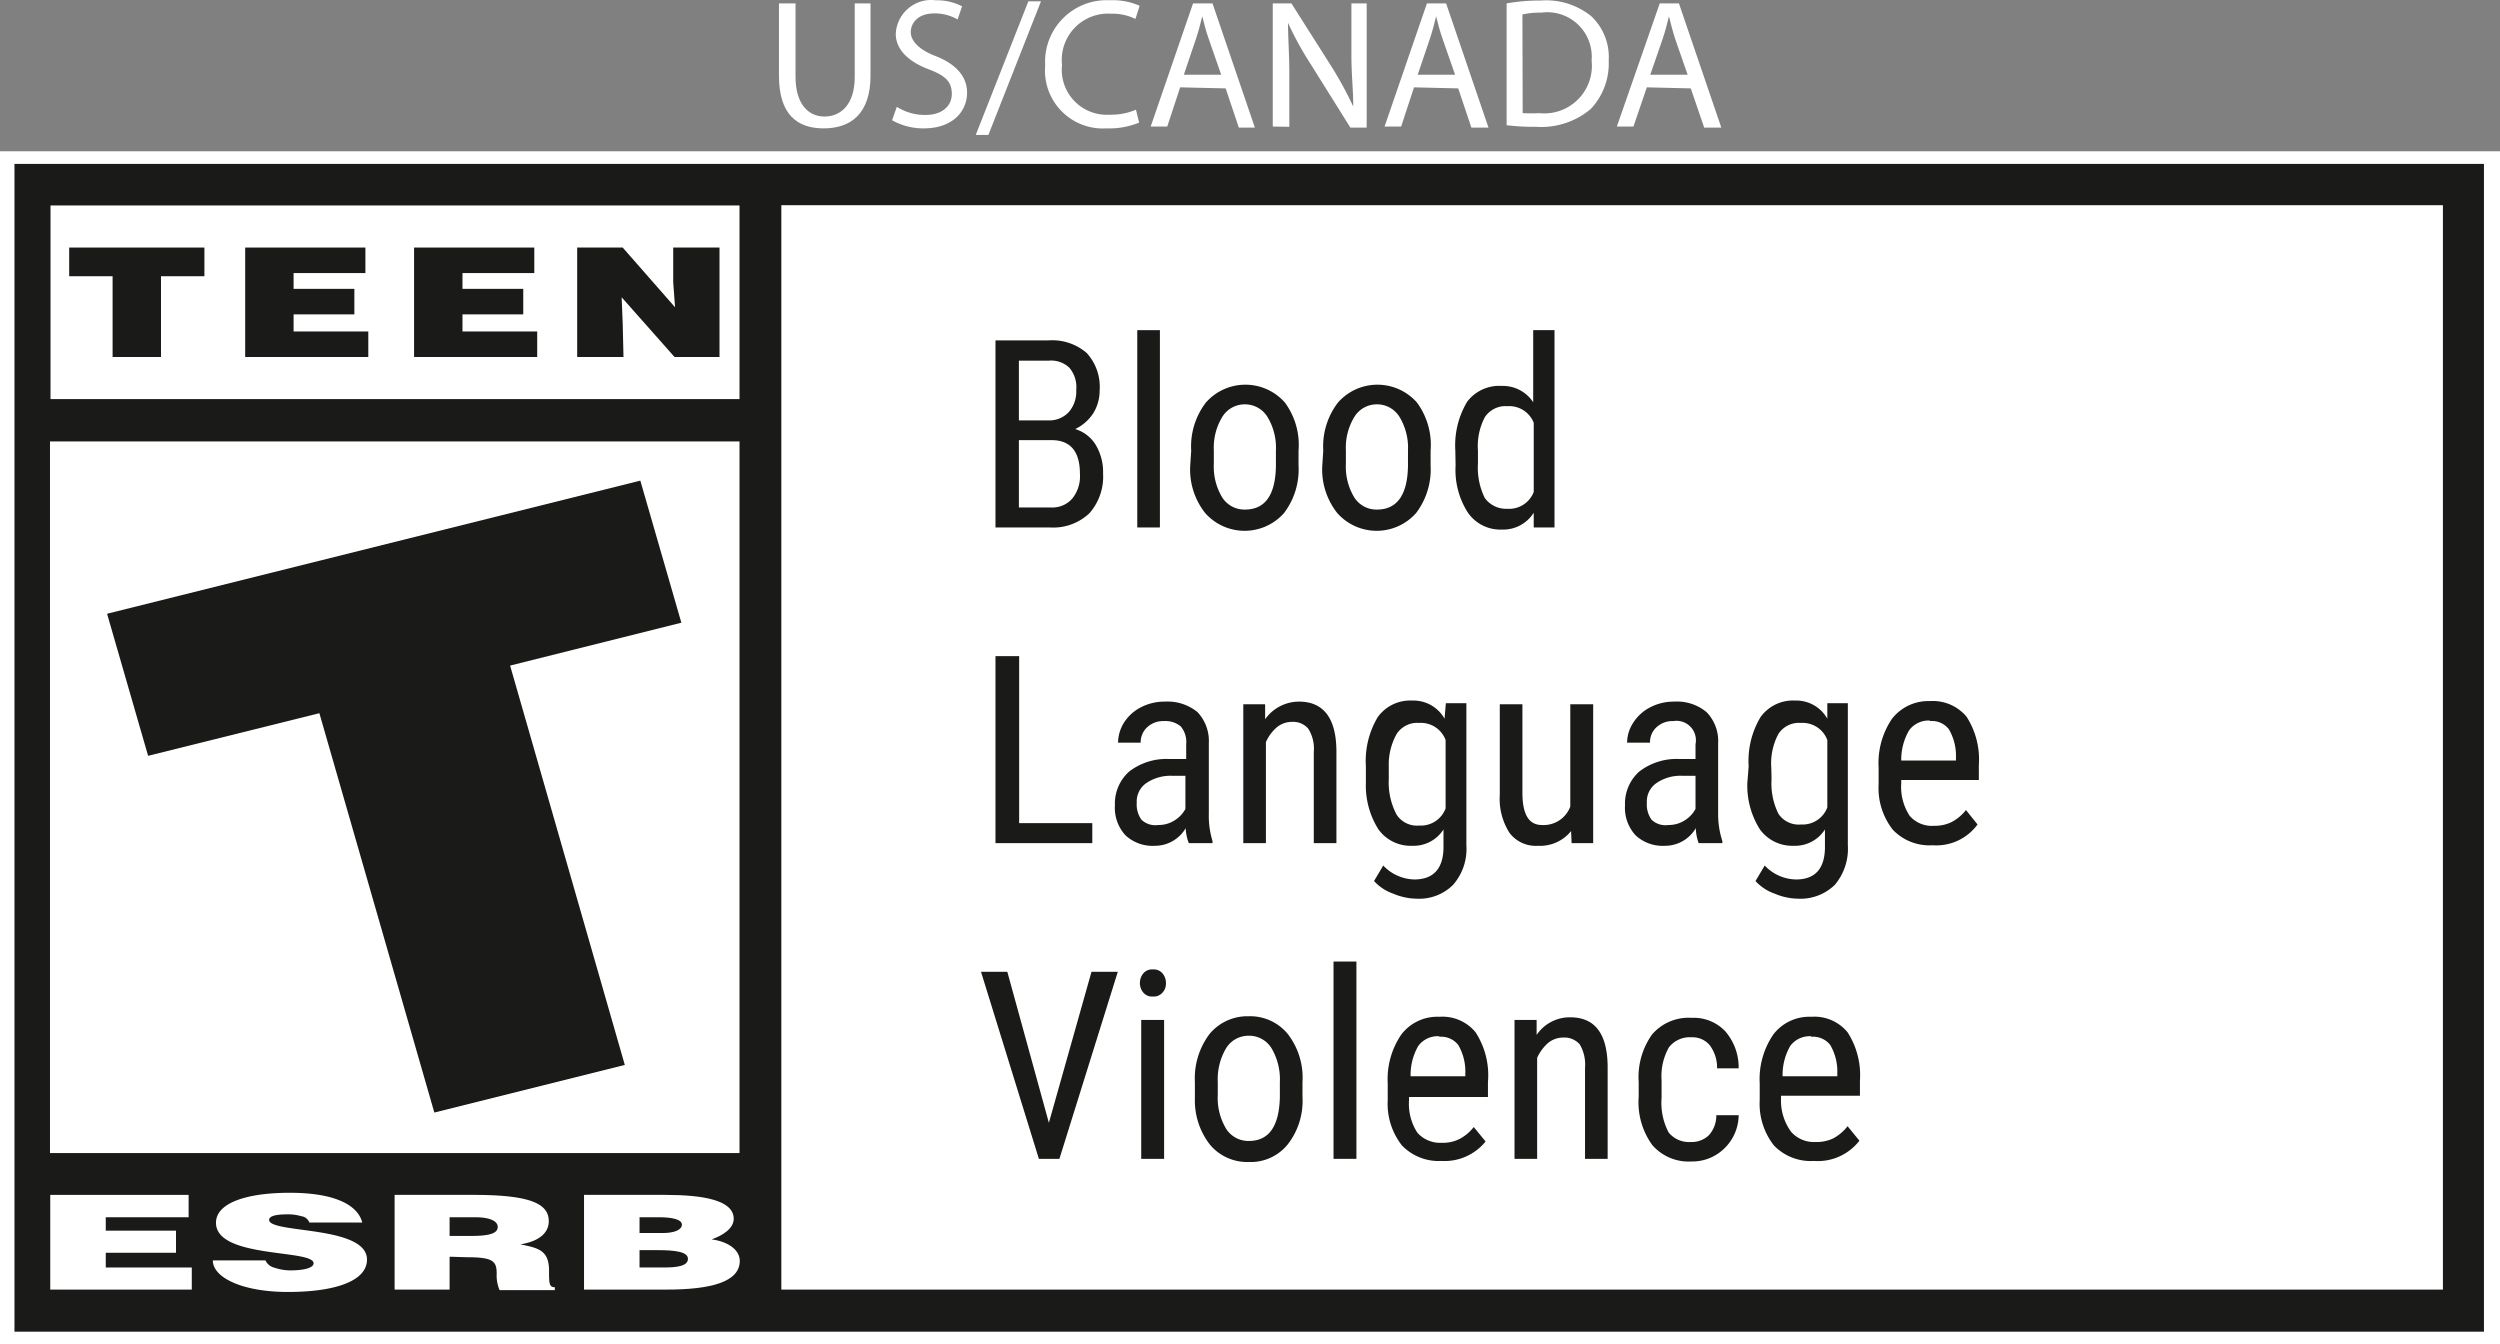
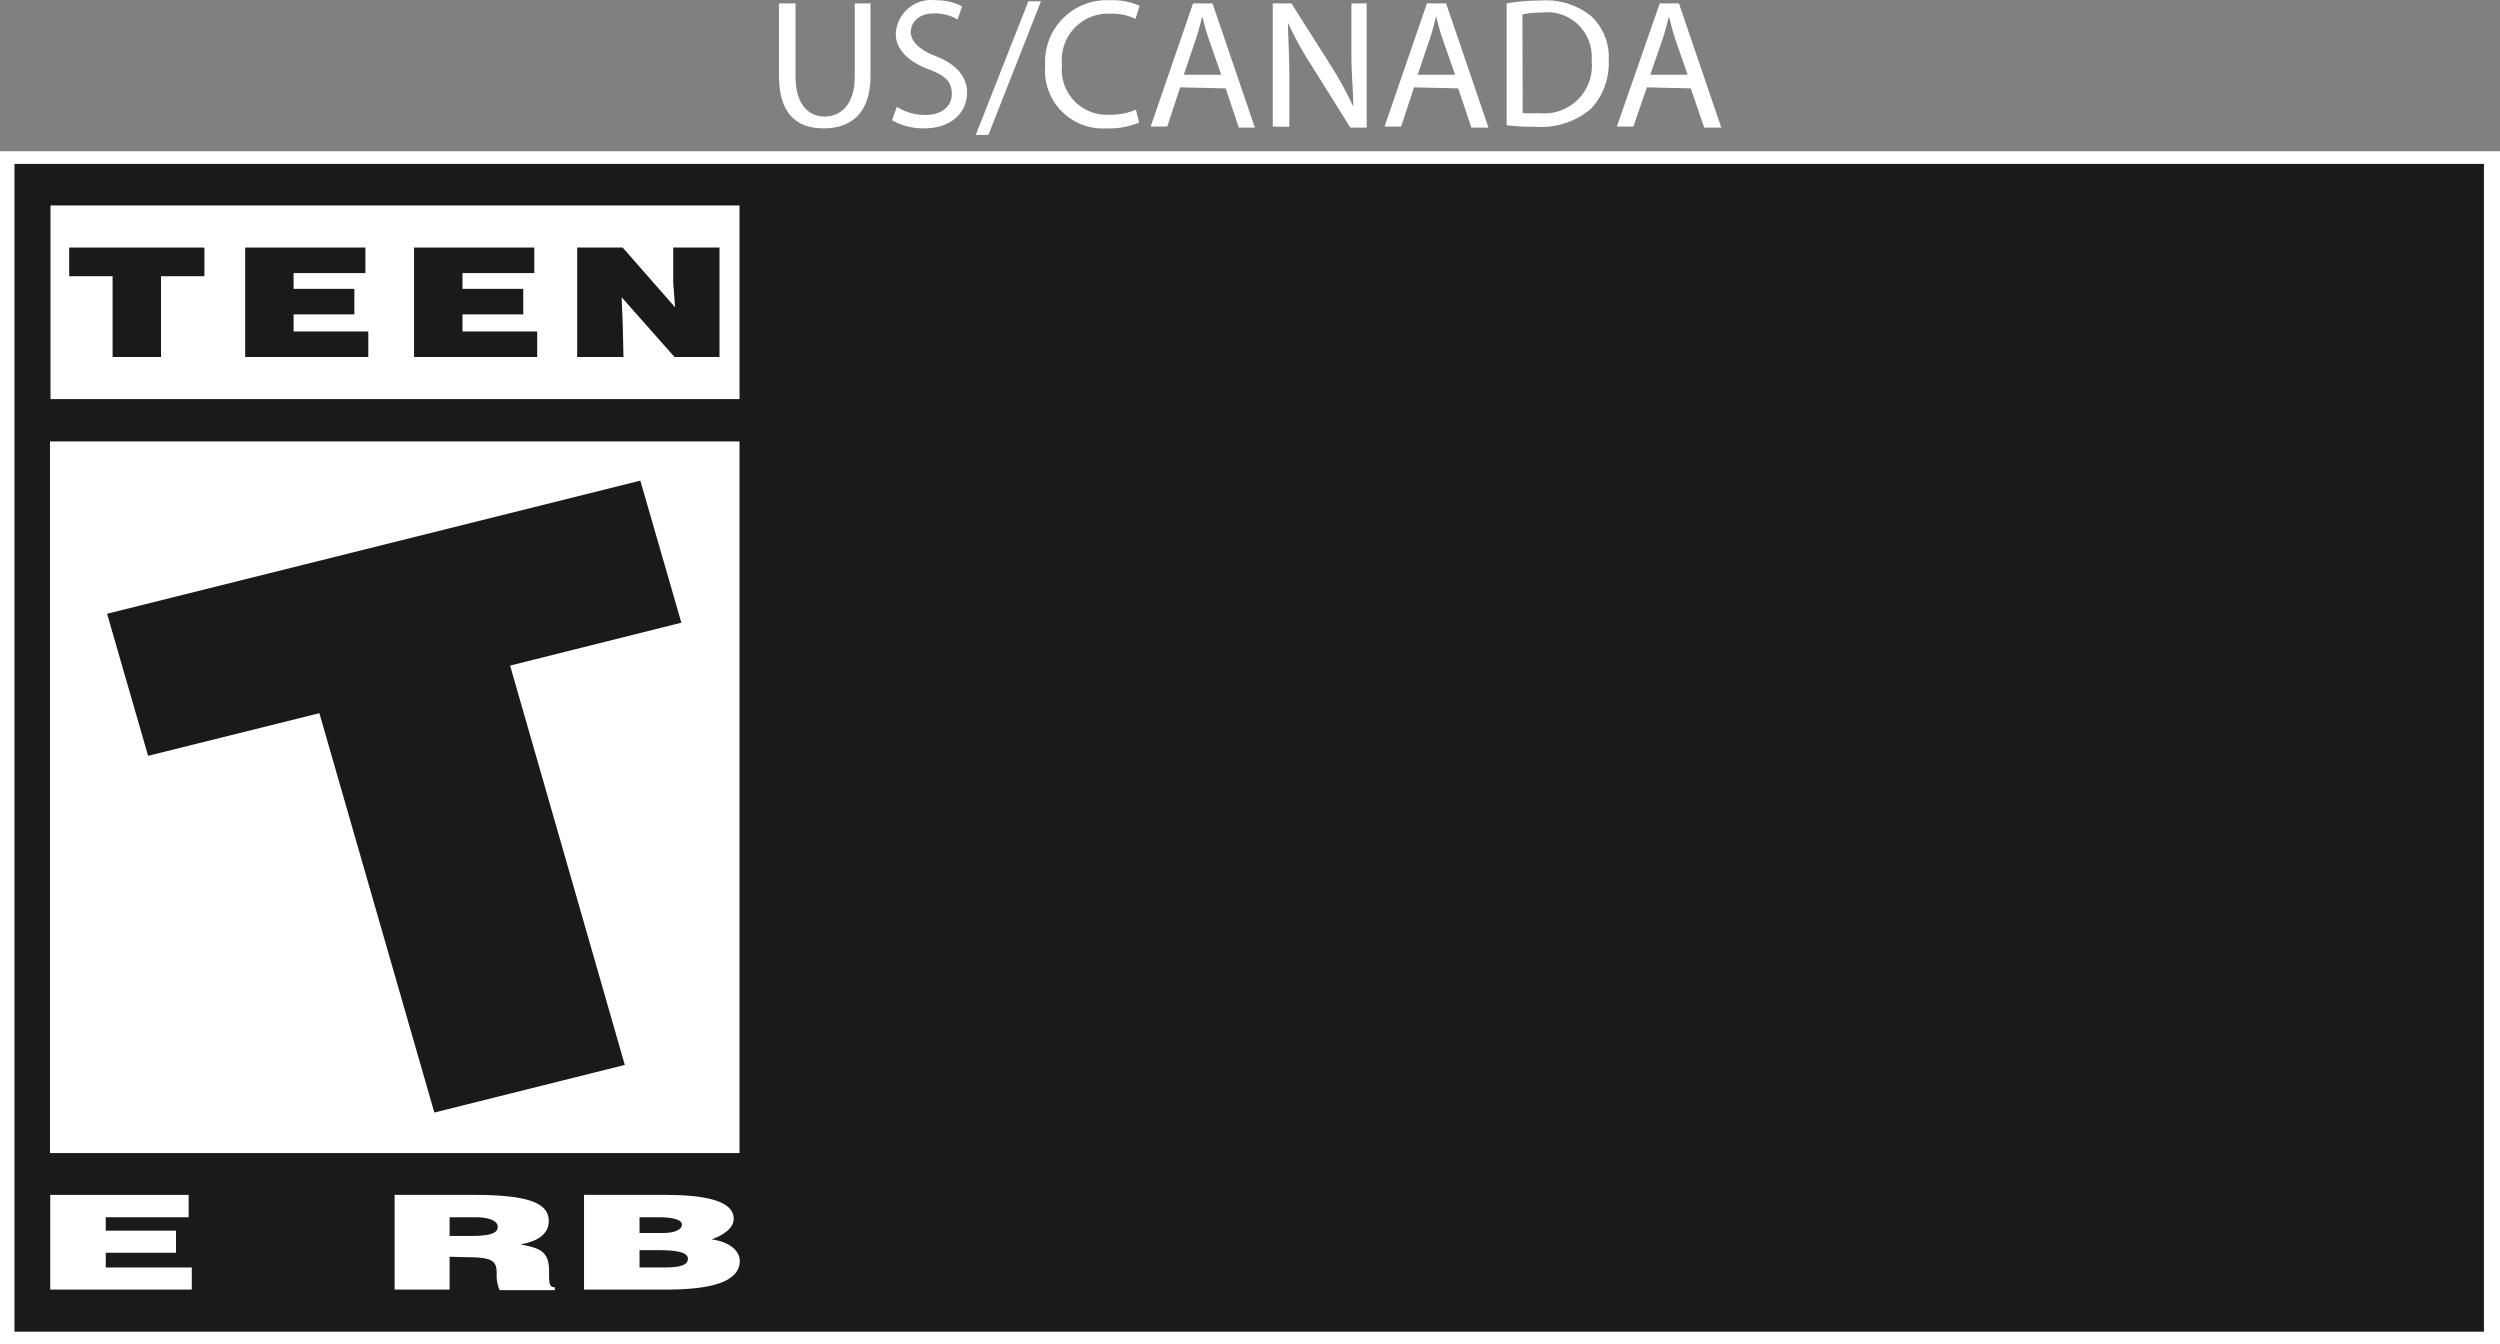
<svg xmlns="http://www.w3.org/2000/svg" id="Layer_1" data-name="Layer 1" viewBox="0 0 95.03 51.1">
  <rect x="0" y="0" width="95.03" height="51.1" fill="#808080" stroke="none" />
  <defs>
    <style>.cls-1{fill:#fff;}.cls-2{fill:#1a1a18;}</style>
  </defs>
  <title>eng_us-ca_cds-t</title>
  <rect class="cls-1" y="5.75" width="95.03" height="45.35" />
  <polyline class="cls-2" points="94.42 6.23 94.42 50.62 0.55 50.62 0.55 6.23 94.42 6.23" />
  <rect class="cls-1" x="1.92" y="7.81" width="26.19" height="7.36" />
  <rect class="cls-1" x="1.9" y="16.78" width="26.21" height="27.05" />
  <polygon class="cls-1" points="1.91 49.02 1.91 45.42 7.17 45.42 7.17 46.27 4.02 46.27 4.02 46.78 6.69 46.78 6.69 47.62 4.02 47.62 4.02 48.18 7.29 48.18 7.29 49.02 1.91 49.02" />
-   <path class="cls-1" d="M53.67,62.34a.38.38,0,0,0-.31-.24,1.73,1.73,0,0,0-.54-.07c-.47,0-.68.08-.68.21,0,.53,3.72.2,3.72,1.51,0,.83-1.25,1.23-3,1.23S50,64.43,50,63.78h2a.51.51,0,0,0,.35.28,1.89,1.89,0,0,0,.6.1c.53,0,.88-.1.88-.27,0-.54-3.71-.17-3.71-1.54,0-.76,1.18-1.14,2.8-1.14,1.79,0,2.6.5,2.76,1.13Z" transform="translate(-41.91 -15.87)" />
  <path class="cls-1" d="M59,62.85h.83c.66,0,1-.09,1-.34s-.36-.37-.85-.37H59Zm0,.79v1.25H56.91v-3.6h3c2.15,0,2.86.33,2.86,1,0,.42-.33.76-1.08.88.68.14,1.09.22,1.09,1,0,.47,0,.63.22.63v.11H60.9a1.42,1.42,0,0,1-.11-.63c0-.47-.14-.62-1.12-.62Z" transform="translate(-41.91 -15.87)" />
  <path class="cls-1" d="M66.22,62.14v.6h.88c.42,0,.73-.11.73-.32s-.42-.28-.86-.28Zm0,1.25v.66h.92c.53,0,.92-.06.92-.33s-.49-.33-1.17-.33Zm-2.11,1.5v-3.6h3.08c1.45,0,2.61.2,2.61.91,0,.37-.43.64-.84.78.7.1,1.07.44,1.07.82,0,.8-1.1,1.09-2.78,1.09Z" transform="translate(-41.91 -15.87)" />
-   <rect class="cls-1" x="29.7" y="7.8" width="63.16" height="41.22" />
  <polygon class="cls-2" points="4.07 23.33 24.34 18.27 25.9 23.67 19.39 25.3 23.75 40.48 16.51 42.29 12.14 27.11 5.63 28.73 4.07 23.33" />
  <polygon class="cls-2" points="21.94 9.41 23.67 9.41 25.66 11.68 25.59 10.73 25.59 9.41 27.35 9.41 27.35 13.57 25.64 13.57 23.63 11.3 23.67 12.29 23.7 13.57 21.94 13.57 21.94 9.41" />
  <polygon class="cls-2" points="15.74 9.41 20.31 9.41 20.31 10.38 17.58 10.38 17.58 10.98 19.89 10.98 19.89 11.95 17.58 11.95 17.58 12.6 20.42 12.6 20.42 13.57 15.74 13.57 15.74 9.41" />
  <polygon class="cls-2" points="9.32 9.41 13.89 9.41 13.89 10.38 11.16 10.38 11.16 10.98 13.47 10.98 13.47 11.95 11.16 11.95 11.16 12.6 14 12.6 14 13.57 9.32 13.57 9.32 9.41" />
  <polygon class="cls-2" points="2.63 9.41 7.77 9.41 7.77 10.5 6.12 10.5 6.12 13.57 4.28 13.57 4.28 10.5 2.63 10.5 2.63 9.41" />
  <path class="cls-1" d="M72.15,16v2.8c0,1,.47,1.5,1.1,1.5s1.15-.47,1.15-1.5V16H75v2.75c0,1.45-.76,2-1.78,2s-1.7-.54-1.7-2V16Z" transform="translate(-41.91 -15.87)" />
  <path class="cls-1" d="M76,19.93a2,2,0,0,0,1.09.31c.62,0,1-.33,1-.8s-.25-.7-.89-.94-1.24-.68-1.24-1.34a1.35,1.35,0,0,1,1.52-1.28,2.1,2.1,0,0,1,1,.23l-.17.5a1.72,1.72,0,0,0-.89-.23c-.64,0-.89.39-.89.71s.29.66.94.91,1.2.69,1.2,1.39-.53,1.36-1.65,1.36a2.41,2.41,0,0,1-1.2-.31Z" transform="translate(-41.91 -15.87)" />
  <path class="cls-1" d="M79,21l2-5.08h.48l-2,5.08Z" transform="translate(-41.91 -15.87)" />
  <path class="cls-1" d="M85.21,20.53a3,3,0,0,1-1.24.22,2.2,2.2,0,0,1-2.33-2.39,2.34,2.34,0,0,1,2.46-2.48,2.52,2.52,0,0,1,1.13.21l-.16.5a2,2,0,0,0-.94-.2,1.76,1.76,0,0,0-1.85,1.95,1.71,1.71,0,0,0,1.81,1.89,2.41,2.41,0,0,0,1-.19Z" transform="translate(-41.91 -15.87)" />
  <path class="cls-1" d="M86.77,19.19l-.49,1.49h-.63L87.26,16H88l1.61,4.72H89l-.5-1.49Zm1.56-.48-.47-1.35c-.11-.31-.18-.59-.25-.87h0c-.07.28-.14.57-.24.86l-.46,1.36Z" transform="translate(-41.91 -15.87)" />
  <path class="cls-1" d="M90.29,20.68V16H91l1.51,2.38a14.26,14.26,0,0,1,.84,1.54h0c0-.63-.07-1.2-.07-1.94V16h.58v4.72h-.62l-1.5-2.4a12.39,12.39,0,0,1-.87-1.58h0c0,.6.05,1.16.05,1.95v2Z" transform="translate(-41.91 -15.87)" />
  <path class="cls-1" d="M95.66,19.19l-.49,1.49h-.63L96.15,16h.73l1.61,4.72h-.65l-.5-1.49Zm1.56-.48-.47-1.35c-.11-.31-.18-.59-.25-.87h0c-.07.28-.14.57-.24.86l-.46,1.36Z" transform="translate(-41.91 -15.87)" />
  <path class="cls-1" d="M99.18,16a7.09,7.09,0,0,1,1.3-.11,2.73,2.73,0,0,1,1.91.59,2.13,2.13,0,0,1,.67,1.69,2.52,2.52,0,0,1-.68,1.84,2.92,2.92,0,0,1-2.09.68,8.72,8.72,0,0,1-1.11-.06Zm.61,4.17a5.34,5.34,0,0,0,.62,0,1.81,1.81,0,0,0,2-2,1.69,1.69,0,0,0-1.91-1.82,3.08,3.08,0,0,0-.72.07Z" transform="translate(-41.91 -15.87)" />
  <path class="cls-1" d="M104.51,19.19,104,20.68h-.63L105,16h.73l1.61,4.72h-.65l-.51-1.49Zm1.55-.48-.47-1.35c-.1-.31-.17-.59-.24-.87h0c-.07.28-.14.57-.24.86l-.47,1.36Z" transform="translate(-41.91 -15.87)" />
  <path class="cls-2" d="M79.75,35.92V28.81h2a2,2,0,0,1,1.47.48,1.91,1.91,0,0,1,.49,1.42,1.64,1.64,0,0,1-.25.88,1.7,1.7,0,0,1-.68.59,1.37,1.37,0,0,1,.78.6,2,2,0,0,1,.28,1.09,2.1,2.1,0,0,1-.52,1.51,2,2,0,0,1-1.5.54Zm.89-4.07h1.15a1,1,0,0,0,.75-.32,1.18,1.18,0,0,0,.28-.83,1.14,1.14,0,0,0-.26-.85,1,1,0,0,0-.79-.27H80.64Zm0,.75v2.56h1.22a1,1,0,0,0,.81-.34,1.34,1.34,0,0,0,.29-.94c0-.85-.36-1.28-1.08-1.28Z" transform="translate(-41.91 -15.87)" />
  <path class="cls-2" d="M86,35.92h-.86v-7.5H86Z" transform="translate(-41.91 -15.87)" />
  <path class="cls-2" d="M87.19,33a2.74,2.74,0,0,1,.56-1.83,2,2,0,0,1,3,0A2.71,2.71,0,0,1,91.27,33v.56a2.74,2.74,0,0,1-.55,1.81,2,2,0,0,1-3,0,2.67,2.67,0,0,1-.57-1.76Zm.86.5a2.26,2.26,0,0,0,.32,1.28,1,1,0,0,0,.86.46c.77,0,1.16-.55,1.18-1.65V33a2.26,2.26,0,0,0-.32-1.28,1,1,0,0,0-.87-.48,1,1,0,0,0-.85.48A2.25,2.25,0,0,0,88.05,33Z" transform="translate(-41.91 -15.87)" />
  <path class="cls-2" d="M92.21,33a2.74,2.74,0,0,1,.56-1.83,2,2,0,0,1,3,0A2.71,2.71,0,0,1,96.29,33v.56a2.74,2.74,0,0,1-.55,1.81,2,2,0,0,1-3,0,2.67,2.67,0,0,1-.57-1.76Zm.86.5a2.26,2.26,0,0,0,.32,1.28,1,1,0,0,0,.86.46c.76,0,1.16-.55,1.18-1.65V33a2.26,2.26,0,0,0-.32-1.28,1,1,0,0,0-.87-.48,1,1,0,0,0-.85.48A2.25,2.25,0,0,0,93.07,33Z" transform="translate(-41.91 -15.87)" />
  <path class="cls-2" d="M97.23,33a3.23,3.23,0,0,1,.45-1.86A1.53,1.53,0,0,1,99,30.54a1.38,1.38,0,0,1,1.19.62V28.42H101v7.5h-.79l0-.56A1.37,1.37,0,0,1,99,36a1.5,1.5,0,0,1-1.29-.64,3,3,0,0,1-.47-1.8Zm.86.49a2.6,2.6,0,0,0,.26,1.31,1,1,0,0,0,.86.41,1,1,0,0,0,1-.64V31.94a1,1,0,0,0-1-.63.94.94,0,0,0-.86.42A2.37,2.37,0,0,0,98.09,33Z" transform="translate(-41.91 -15.87)" />
  <path class="cls-2" d="M80.65,47.16h2.78v.76H79.75V40.81h.9Z" transform="translate(-41.91 -15.87)" />
  <path class="cls-2" d="M87.1,47.92a1.76,1.76,0,0,1-.12-.57,1.35,1.35,0,0,1-1.17.67,1.51,1.51,0,0,1-1.12-.4,1.54,1.54,0,0,1-.4-1.14,1.63,1.63,0,0,1,.54-1.28,2.32,2.32,0,0,1,1.5-.48H87v-.56a.92.92,0,0,0-.21-.68.91.91,0,0,0-.64-.2.89.89,0,0,0-.64.24.77.77,0,0,0-.24.58h-.86a1.47,1.47,0,0,1,.23-.77,1.66,1.66,0,0,1,.65-.58,1.93,1.93,0,0,1,.9-.21,1.79,1.79,0,0,1,1.24.4,1.6,1.6,0,0,1,.43,1.18v2.67A3.27,3.27,0,0,0,88,47.84v.08Zm-1.16-.69a1.13,1.13,0,0,0,.61-.17,1.17,1.17,0,0,0,.42-.44V45.36h-.49a1.64,1.64,0,0,0-1,.28.85.85,0,0,0-.36.74,1,1,0,0,0,.18.65A.77.77,0,0,0,85.94,47.23Z" transform="translate(-41.91 -15.87)" />
  <path class="cls-2" d="M90,42.64l0,.57a1.58,1.58,0,0,1,1.29-.67c.93,0,1.41.63,1.42,1.87v3.51h-.86V44.45a1.42,1.42,0,0,0-.21-.88.75.75,0,0,0-.62-.26.9.9,0,0,0-.58.21,1.57,1.57,0,0,0-.41.56v3.84h-.86V42.64Z" transform="translate(-41.91 -15.87)" />
  <path class="cls-2" d="M93.83,45a3.25,3.25,0,0,1,.45-1.87,1.52,1.52,0,0,1,1.32-.63,1.35,1.35,0,0,1,1.22.69l.05-.59h.78V48a2.07,2.07,0,0,1-.51,1.51,1.83,1.83,0,0,1-1.4.52,2.32,2.32,0,0,1-.87-.19,1.78,1.78,0,0,1-.73-.48l.35-.59a1.67,1.67,0,0,0,1.18.53c.72,0,1.09-.4,1.11-1.18V47.4a1.35,1.35,0,0,1-1.19.62,1.51,1.51,0,0,1-1.28-.62,3.11,3.11,0,0,1-.48-1.77Zm.87.49A2.6,2.6,0,0,0,95,46.84a.92.92,0,0,0,.86.41,1,1,0,0,0,1-.65V44a1,1,0,0,0-1-.65.93.93,0,0,0-.86.42A2.37,2.37,0,0,0,94.7,45Z" transform="translate(-41.91 -15.87)" />
  <path class="cls-2" d="M101.63,47.46a1.51,1.51,0,0,1-1.26.56,1.25,1.25,0,0,1-1.08-.49,2.41,2.41,0,0,1-.37-1.45V42.64h.86V46c0,.82.24,1.23.74,1.23a1.08,1.08,0,0,0,1.08-.7V42.64h.87v5.28h-.82Z" transform="translate(-41.91 -15.87)" />
  <path class="cls-2" d="M106.48,47.92a1.82,1.82,0,0,1-.11-.57,1.35,1.35,0,0,1-1.17.67,1.51,1.51,0,0,1-1.12-.4,1.54,1.54,0,0,1-.4-1.14,1.63,1.63,0,0,1,.54-1.28,2.32,2.32,0,0,1,1.5-.48h.64v-.56a.74.74,0,0,0-.85-.88.89.89,0,0,0-.64.24.77.77,0,0,0-.24.58h-.87a1.4,1.4,0,0,1,.24-.77,1.66,1.66,0,0,1,.65-.58,1.93,1.93,0,0,1,.9-.21,1.75,1.75,0,0,1,1.23.4,1.57,1.57,0,0,1,.44,1.18v2.67a3.27,3.27,0,0,0,.16,1.05v.08Zm-1.15-.69a1.13,1.13,0,0,0,.61-.17,1.17,1.17,0,0,0,.42-.44V45.36h-.49a1.62,1.62,0,0,0-1,.28.85.85,0,0,0-.36.74,1,1,0,0,0,.18.65A.77.77,0,0,0,105.33,47.23Z" transform="translate(-41.91 -15.87)" />
  <path class="cls-2" d="M108.38,45a3.25,3.25,0,0,1,.45-1.87,1.52,1.52,0,0,1,1.32-.63,1.35,1.35,0,0,1,1.22.69l0-.59h.78V48a2.12,2.12,0,0,1-.5,1.51,1.87,1.87,0,0,1-1.41.52,2.32,2.32,0,0,1-.87-.19,1.78,1.78,0,0,1-.73-.48l.35-.59a1.67,1.67,0,0,0,1.19.53c.72,0,1.08-.4,1.1-1.18V47.4a1.35,1.35,0,0,1-1.19.62,1.52,1.52,0,0,1-1.28-.62,3.11,3.11,0,0,1-.48-1.77Zm.87.49a2.6,2.6,0,0,0,.26,1.31.92.92,0,0,0,.86.41,1,1,0,0,0,1-.65V44a1,1,0,0,0-1-.65.93.93,0,0,0-.86.42,2.37,2.37,0,0,0-.27,1.28Z" transform="translate(-41.91 -15.87)" />
  <path class="cls-2" d="M115.37,48a1.92,1.92,0,0,1-1.51-.59,2.56,2.56,0,0,1-.54-1.72v-.64a3,3,0,0,1,.51-1.86,1.75,1.75,0,0,1,1.44-.67,1.67,1.67,0,0,1,1.39.59,3,3,0,0,1,.47,1.84v.57h-2.95v.12a2,2,0,0,0,.32,1.24,1.11,1.11,0,0,0,.92.38,1.44,1.44,0,0,0,.67-.14,1.67,1.67,0,0,0,.55-.46l.44.55A1.94,1.94,0,0,1,115.37,48Zm-.1-4.74a.92.92,0,0,0-.79.37,2.21,2.21,0,0,0-.3,1.15h2.08v-.12a2,2,0,0,0-.27-1.07A.81.81,0,0,0,115.27,43.28Z" transform="translate(-41.91 -15.87)" />
  <path class="cls-2" d="M81.78,58.55l1.62-5.74h1l-2.22,7.11h-.78l-2.2-7.11h1Z" transform="translate(-41.91 -15.87)" />
  <path class="cls-2" d="M86.23,53.24a.5.5,0,0,1-.13.36.44.44,0,0,1-.37.15.43.43,0,0,1-.36-.15.55.55,0,0,1-.13-.36.57.57,0,0,1,.13-.37.43.43,0,0,1,.36-.15.44.44,0,0,1,.37.15A.57.57,0,0,1,86.23,53.24Zm-.07,6.68h-.87V54.64h.87Z" transform="translate(-41.91 -15.87)" />
  <path class="cls-2" d="M87.33,57a2.8,2.8,0,0,1,.56-1.83,1.87,1.87,0,0,1,1.48-.67,1.85,1.85,0,0,1,1.48.66A2.71,2.71,0,0,1,91.42,57v.56a2.69,2.69,0,0,1-.56,1.81,1.81,1.81,0,0,1-1.48.67,1.85,1.85,0,0,1-1.47-.65,2.73,2.73,0,0,1-.58-1.76Zm.87.5a2.26,2.26,0,0,0,.32,1.28,1,1,0,0,0,.86.46c.76,0,1.15-.55,1.18-1.65V57a2.32,2.32,0,0,0-.32-1.29,1,1,0,0,0-.87-.47,1,1,0,0,0-.85.47A2.31,2.31,0,0,0,88.2,57Z" transform="translate(-41.91 -15.87)" />
  <path class="cls-2" d="M93.47,59.92H92.6v-7.5h.87Z" transform="translate(-41.91 -15.87)" />
  <path class="cls-2" d="M96.71,60a1.94,1.94,0,0,1-1.51-.59,2.56,2.56,0,0,1-.54-1.72v-.64a3,3,0,0,1,.52-1.86,1.72,1.72,0,0,1,1.44-.67,1.63,1.63,0,0,1,1.38.59A3,3,0,0,1,98.47,57v.57h-3v.12a2,2,0,0,0,.32,1.24,1.16,1.16,0,0,0,.92.38,1.41,1.41,0,0,0,.67-.14,1.67,1.67,0,0,0,.55-.46l.45.55A2,2,0,0,1,96.71,60Zm-.09-4.74a.92.92,0,0,0-.8.37,2.21,2.21,0,0,0-.29,1.15h2.08v-.12a2,2,0,0,0-.27-1.07A.83.83,0,0,0,96.62,55.28Z" transform="translate(-41.91 -15.87)" />
  <path class="cls-2" d="M100.32,54.64l0,.57a1.52,1.52,0,0,1,1.28-.67c.94,0,1.41.63,1.42,1.87v3.51h-.86V56.45a1.5,1.5,0,0,0-.2-.88.77.77,0,0,0-.63-.26.9.9,0,0,0-.58.21,1.69,1.69,0,0,0-.41.56v3.84h-.86V54.64Z" transform="translate(-41.91 -15.87)" />
  <path class="cls-2" d="M106.18,59.28a.94.94,0,0,0,.69-.26,1.11,1.11,0,0,0,.28-.76H108a1.78,1.78,0,0,1-.54,1.26,1.74,1.74,0,0,1-1.25.5,1.83,1.83,0,0,1-1.49-.62,2.77,2.77,0,0,1-.52-1.84V57a2.79,2.79,0,0,1,.51-1.81,1.83,1.83,0,0,1,1.5-.63,1.65,1.65,0,0,1,1.28.51,2.1,2.1,0,0,1,.51,1.41h-.82a1.42,1.42,0,0,0-.28-.88.85.85,0,0,0-.69-.3,1,1,0,0,0-.86.38,2.22,2.22,0,0,0-.28,1.25v.67a2.41,2.41,0,0,0,.27,1.32A1,1,0,0,0,106.18,59.28Z" transform="translate(-41.91 -15.87)" />
  <path class="cls-2" d="M110.86,60a1.94,1.94,0,0,1-1.52-.59,2.56,2.56,0,0,1-.54-1.72v-.64a3,3,0,0,1,.52-1.86,1.72,1.72,0,0,1,1.44-.67,1.63,1.63,0,0,1,1.38.59,3,3,0,0,1,.47,1.84v.57h-3v.12A2,2,0,0,0,110,58.9a1.16,1.16,0,0,0,.92.38,1.48,1.48,0,0,0,.68-.14,1.75,1.75,0,0,0,.54-.46l.45.55A2,2,0,0,1,110.86,60Zm-.1-4.74a.92.92,0,0,0-.8.37,2.21,2.21,0,0,0-.29,1.15h2.08v-.12a2,2,0,0,0-.27-1.07A.83.83,0,0,0,110.76,55.28Z" transform="translate(-41.91 -15.87)" />
</svg>